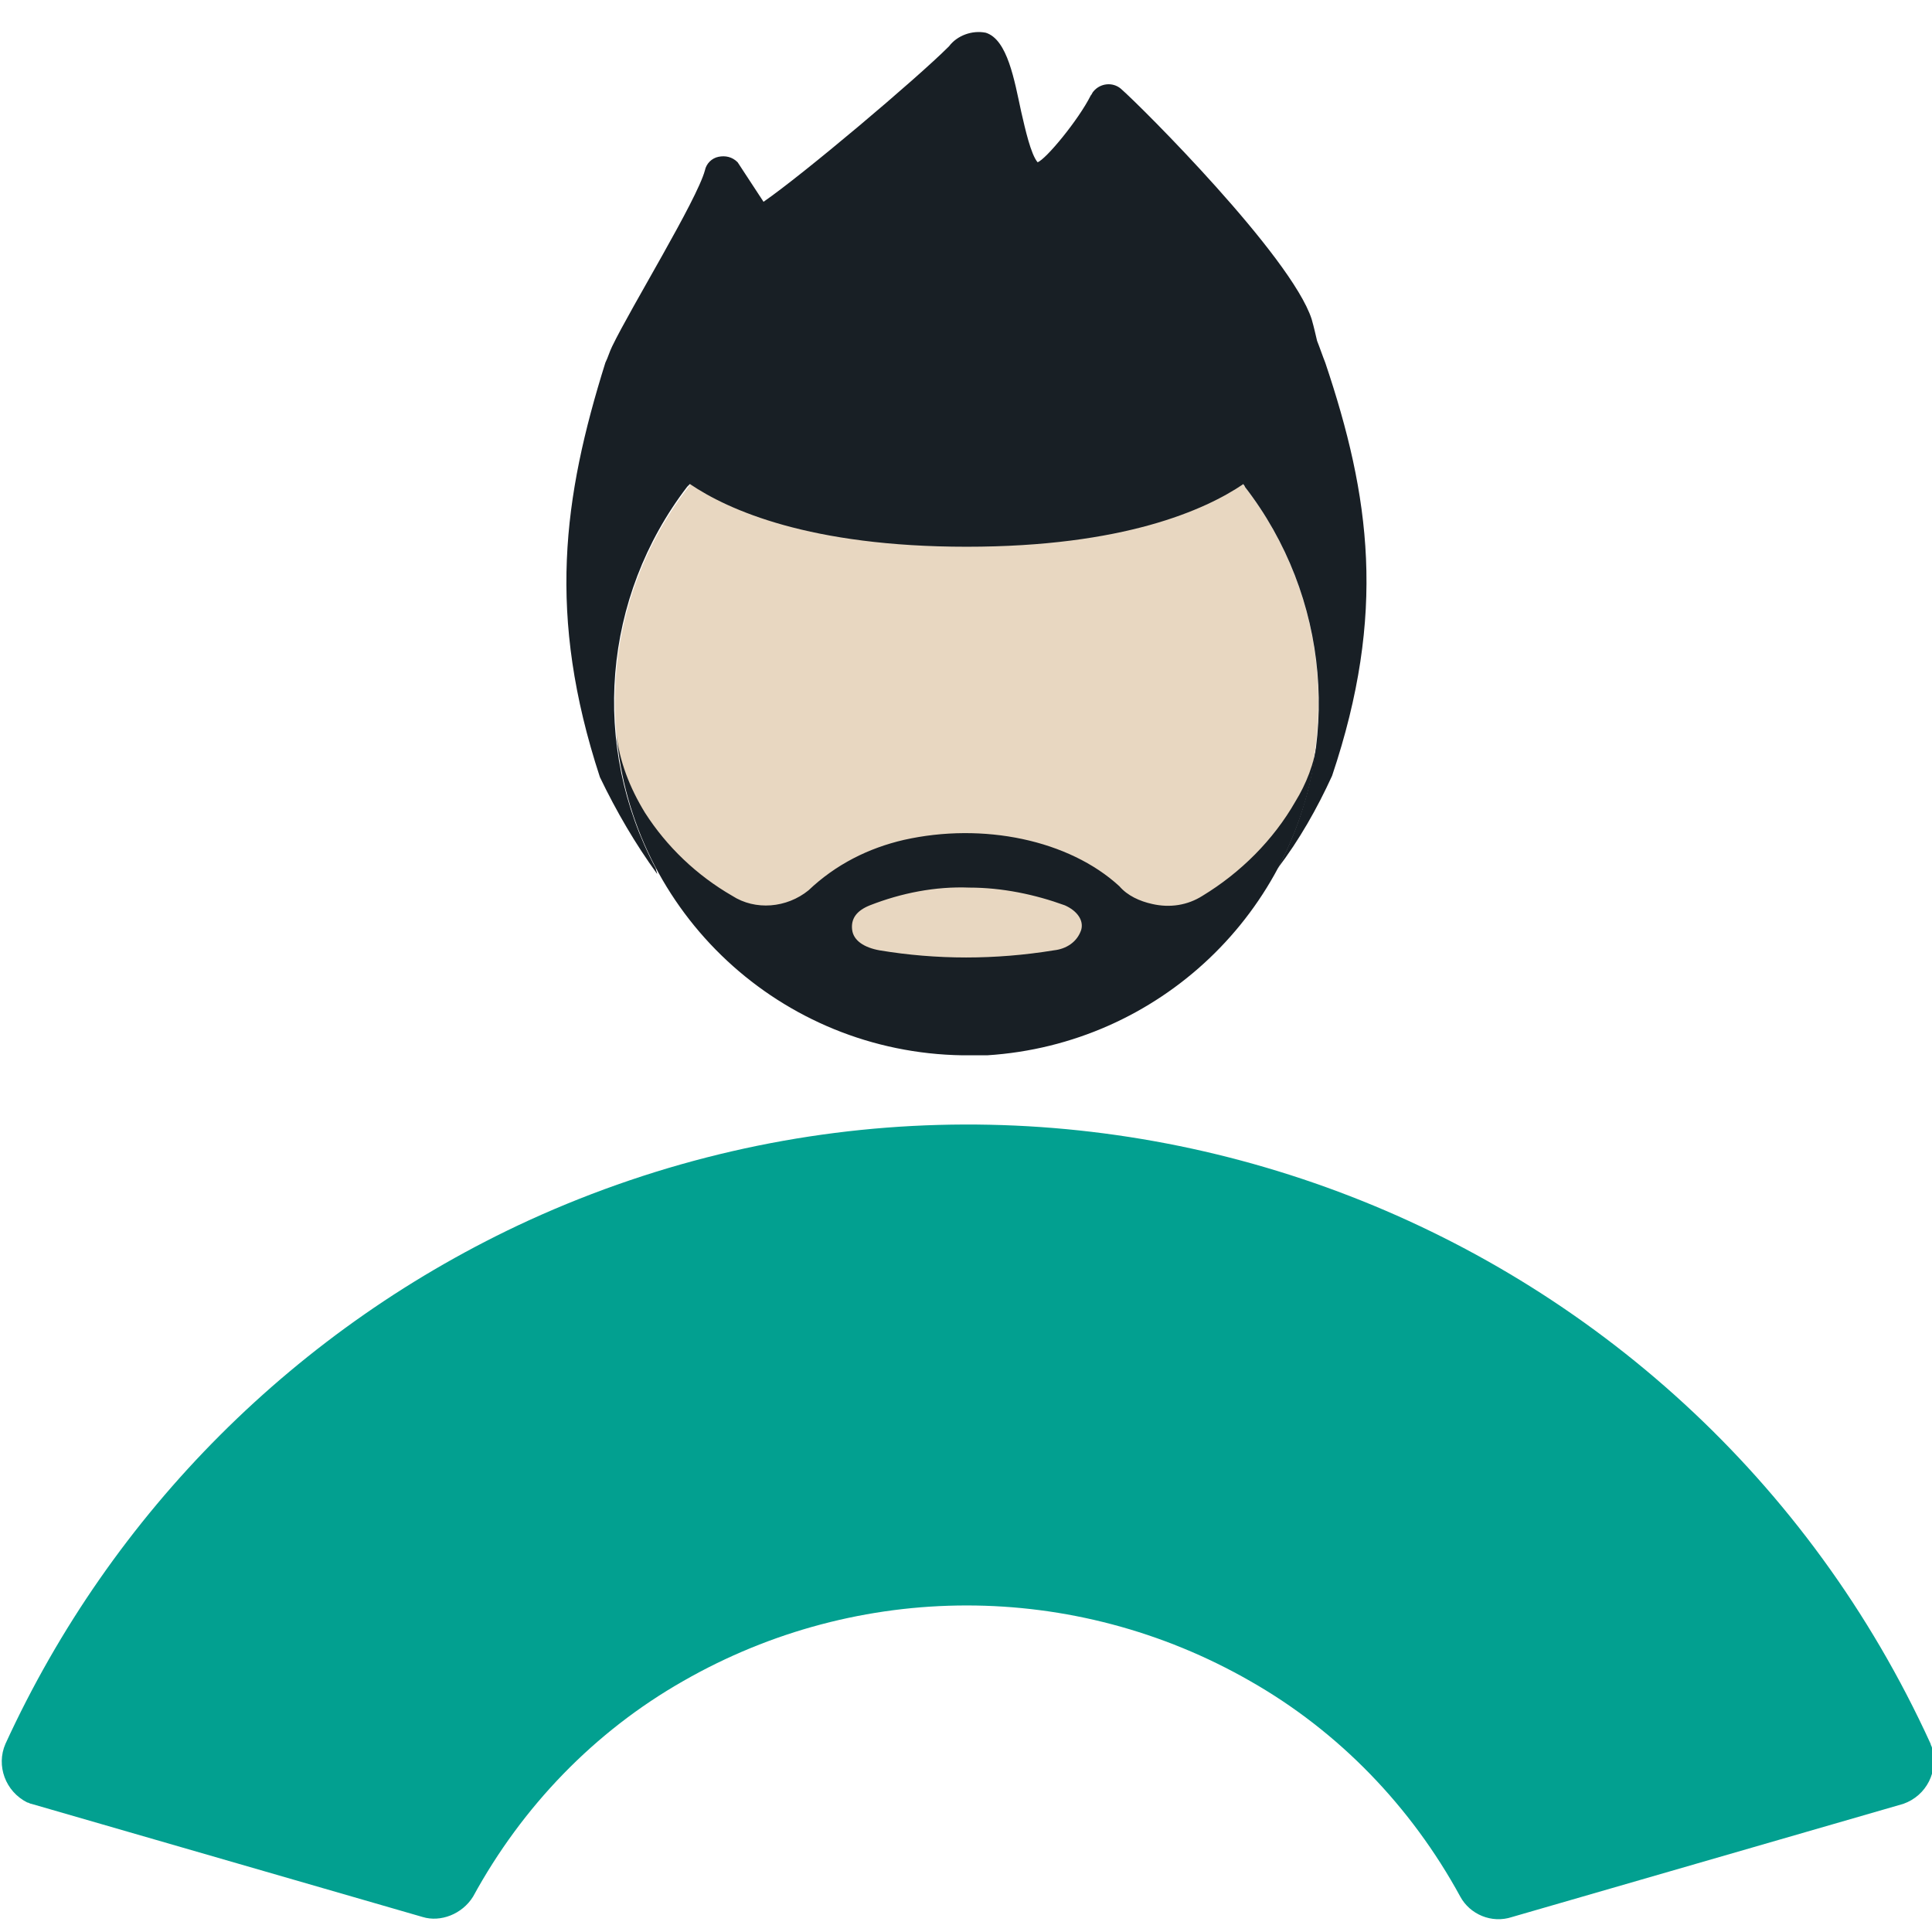
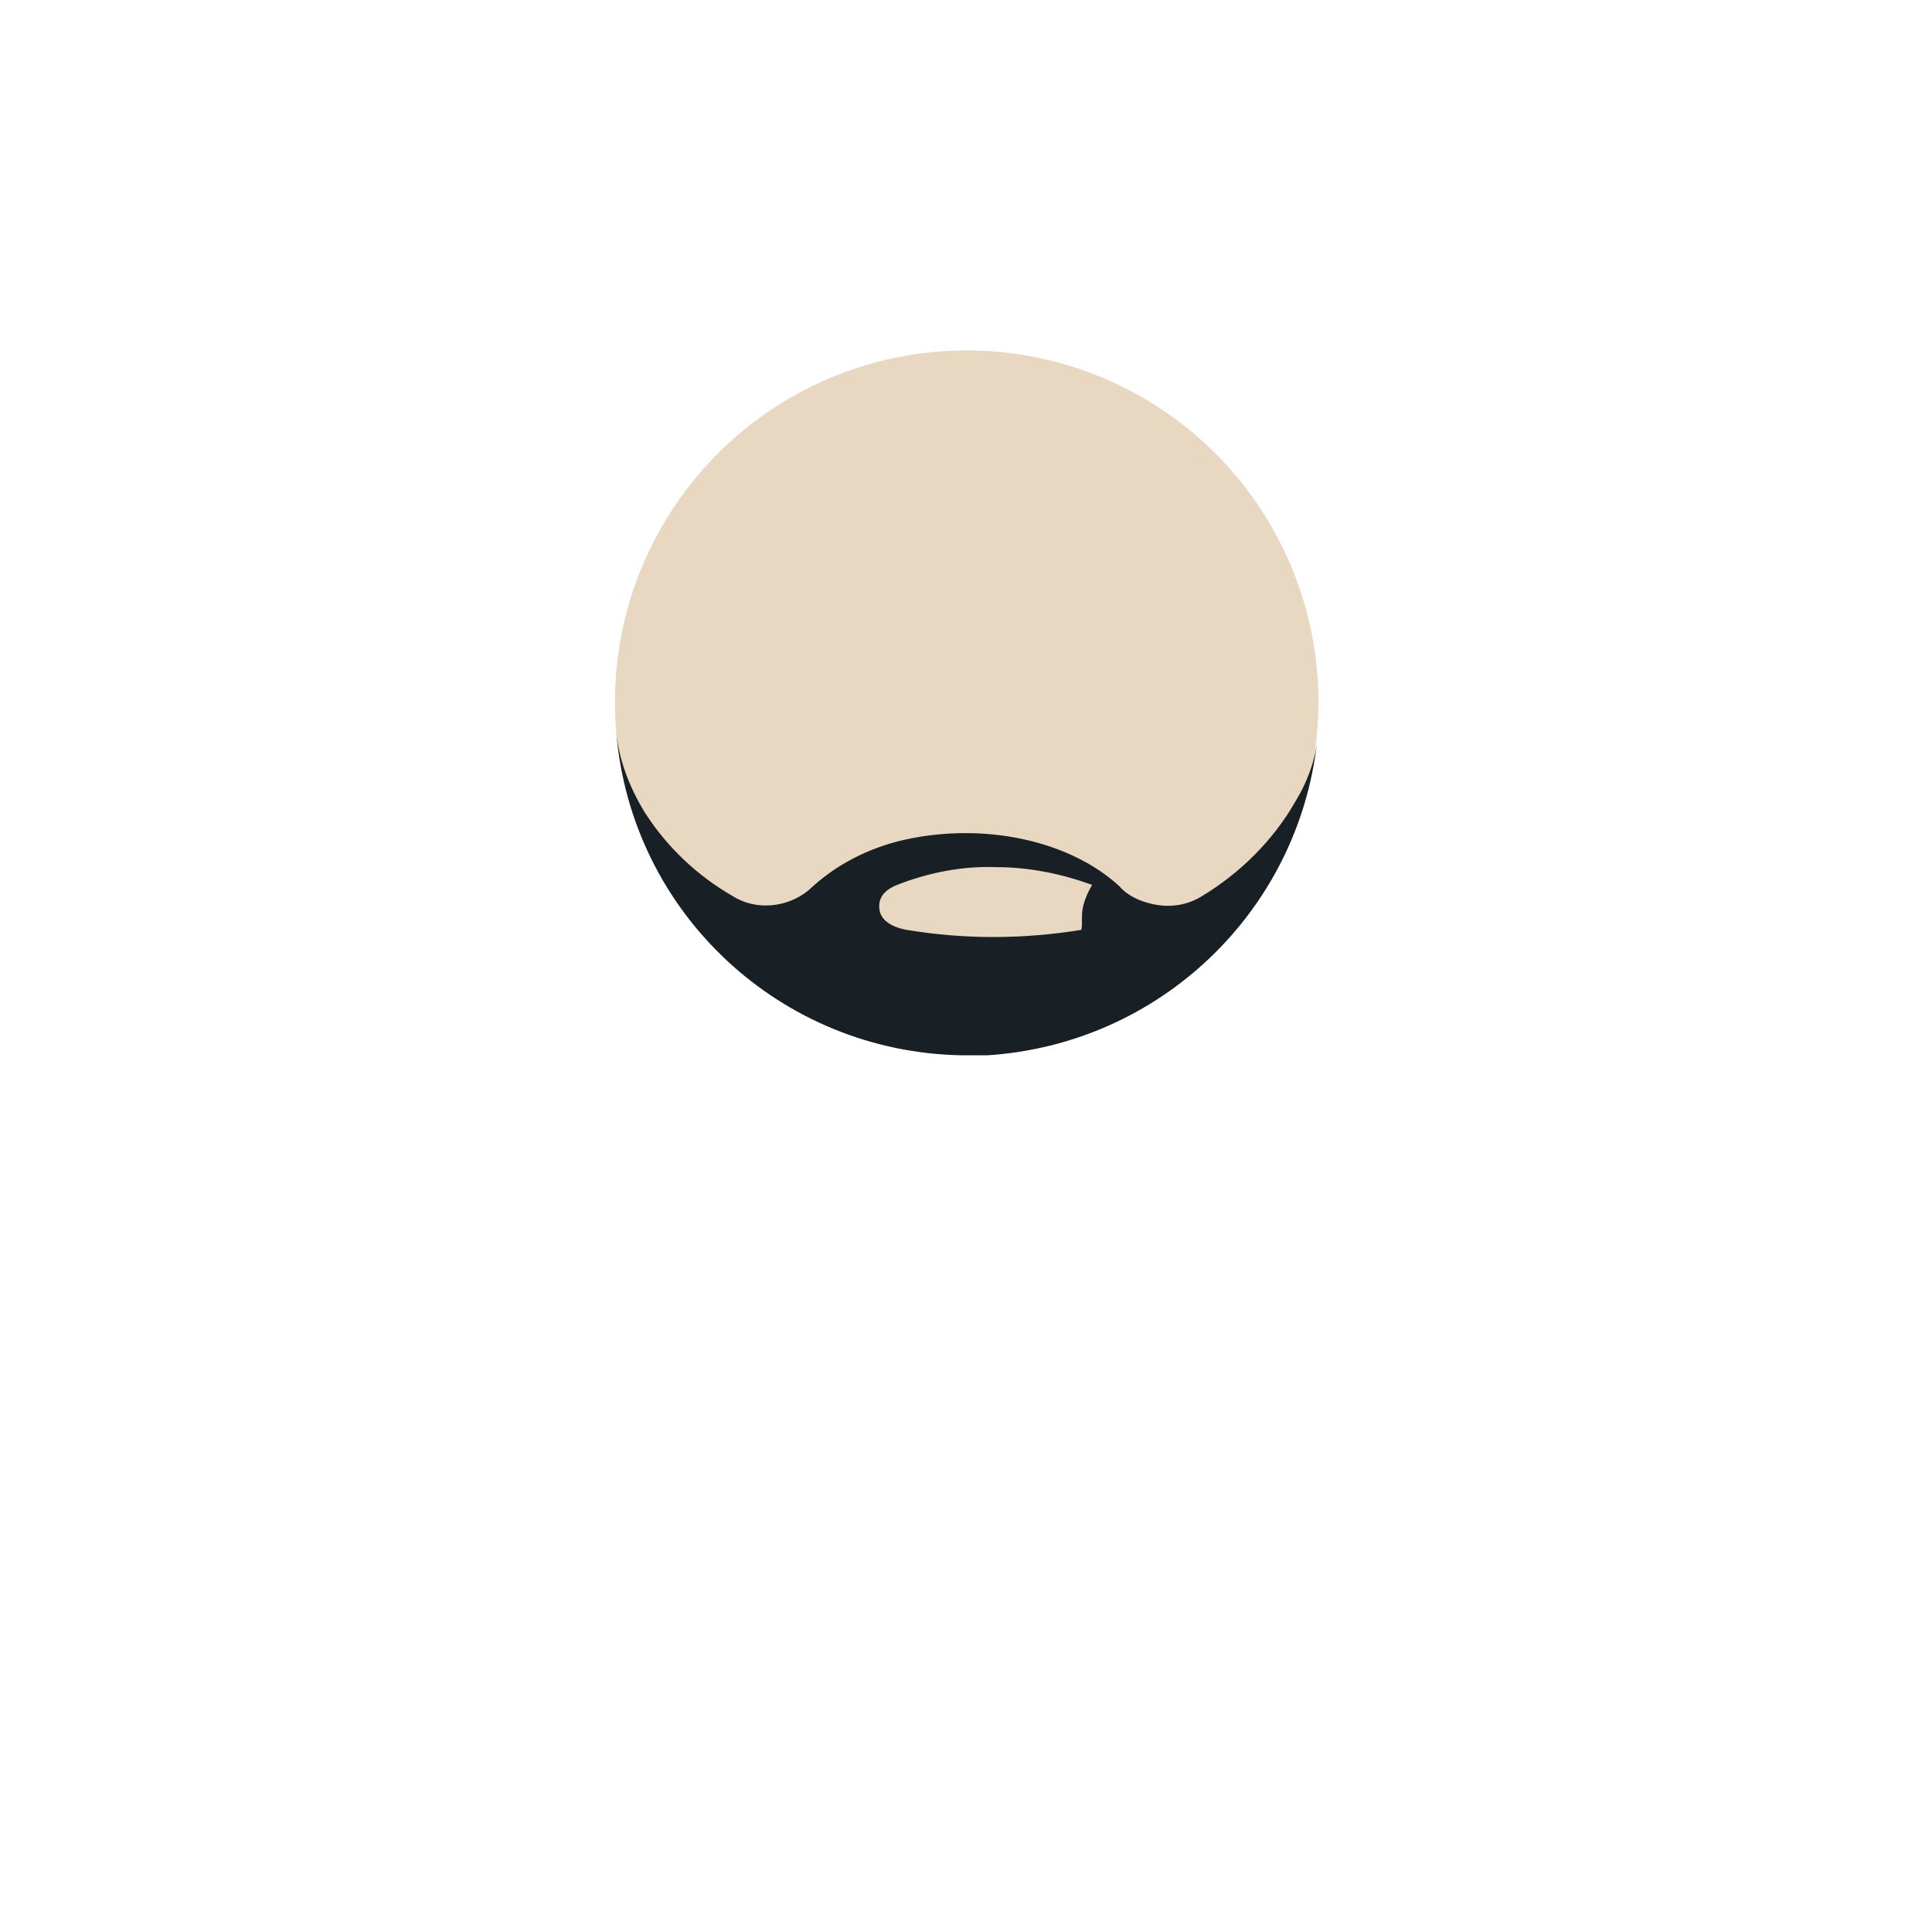
<svg xmlns="http://www.w3.org/2000/svg" version="1.1" id="Calque_1" x="0px" y="0px" viewBox="0 0 141.7 141.7" style="enable-background:new 0 0 141.7 141.7;" xml:space="preserve">
  <style type="text/css">
	.st0{fill:#02A090;}
	.st1{fill:#E8D7C1;}
	.st2{fill:#181F25;}
</style>
-   <path class="st0" d="M34.7,139.1c3.6-6.6,8.9-12.1,15.4-15.8c12.9-7.4,28.7-7.4,41.6,0c6.5,3.7,11.8,9.2,15.4,15.8  c0.7,1.3,2.3,2,3.8,1.5l28.7-8.3c1.7-0.6,2.6-2.4,2.1-4.1c0-0.1-0.1-0.2-0.1-0.3c-17.8-39-63.8-56.2-102.8-38.4  c-17,7.8-30.6,21.4-38.4,38.4c-0.7,1.6,0,3.5,1.6,4.3c0.1,0,0.2,0.1,0.3,0.1l28.7,8.3C32.3,141,33.9,140.4,34.7,139.1z" />
  <circle class="st1" cx="70.9" cy="51.5" r="25.8" />
-   <path class="st2" d="M97.2,26.6c-0.2-0.5-0.4-1.1-0.6-1.6c-0.1-0.4-0.2-0.9-0.4-1.6c-1.5-4.6-12.5-15.6-14-16.9  c-0.6-0.5-1.5-0.4-2,0.2C80.1,6.8,80.1,6.9,80,7c-0.9,1.8-3.3,4.7-3.9,4.9c-0.5-0.6-0.9-2.4-1.2-3.7c-0.5-2.3-1-5.3-2.6-5.8  c-1-0.2-2.1,0.2-2.7,1C67.2,5.8,58.9,12.8,56,14.8l-1.9-2.9c-0.4-0.4-0.9-0.5-1.4-0.4s-0.9,0.5-1,1c-0.6,2.2-5.4,10-6.8,12.9l0,0  c-0.2,0.4-0.3,0.8-0.5,1.2C41.3,36.5,40.1,45.1,44,57c1.2,2.5,2.6,4.9,4.2,7.1c0-0.1-0.1-0.3-0.1-0.4c-4.8-9-3.9-19.9,2.3-28  l0.2-0.2l0,0c2.8,1.9,8.8,4.6,20.3,4.6s17.5-2.7,20.3-4.6c0,0.1,0.1,0.1,0.1,0.2c6.2,8,7.2,19,2.4,28l0,0c1.6-2.1,2.9-4.4,4-6.8  C101.7,45,100.5,36.4,97.2,26.6z" />
-   <path class="st2" d="M96.6,54.4c-0.2,1.6-0.8,3.1-1.6,4.4c-1.6,2.8-4,5.2-6.8,6.9c-1.1,0.7-2.4,0.9-3.7,0.6  c-0.9-0.2-1.8-0.6-2.4-1.3c-3.7-3.4-10-4.7-15.8-3.4c-2.6,0.6-5,1.8-7,3.7c-1.6,1.3-3.9,1.5-5.6,0.4c-2.6-1.5-4.8-3.6-6.4-6.1  c-1.1-1.8-1.9-3.8-2.1-5.9C46.3,67,57.3,77.2,70.6,77.4H72h0.4C85,76.6,95.2,66.9,96.6,54.4z M79.3,68.2c-0.3,0.9-1.1,1.4-2,1.5  c-4.3,0.7-8.6,0.7-12.8,0c-1.1-0.2-1.9-0.7-2-1.5s0.3-1.4,1.3-1.8c2.3-0.9,4.8-1.4,7.3-1.3c2.4,0,4.8,0.5,7,1.3  C79,66.8,79.5,67.5,79.3,68.2z" />
+   <path class="st2" d="M96.6,54.4c-0.2,1.6-0.8,3.1-1.6,4.4c-1.6,2.8-4,5.2-6.8,6.9c-1.1,0.7-2.4,0.9-3.7,0.6  c-0.9-0.2-1.8-0.6-2.4-1.3c-3.7-3.4-10-4.7-15.8-3.4c-2.6,0.6-5,1.8-7,3.7c-1.6,1.3-3.9,1.5-5.6,0.4c-2.6-1.5-4.8-3.6-6.4-6.1  c-1.1-1.8-1.9-3.8-2.1-5.9C46.3,67,57.3,77.2,70.6,77.4H72h0.4C85,76.6,95.2,66.9,96.6,54.4z M79.3,68.2c-4.3,0.7-8.6,0.7-12.8,0c-1.1-0.2-1.9-0.7-2-1.5s0.3-1.4,1.3-1.8c2.3-0.9,4.8-1.4,7.3-1.3c2.4,0,4.8,0.5,7,1.3  C79,66.8,79.5,67.5,79.3,68.2z" />
</svg>